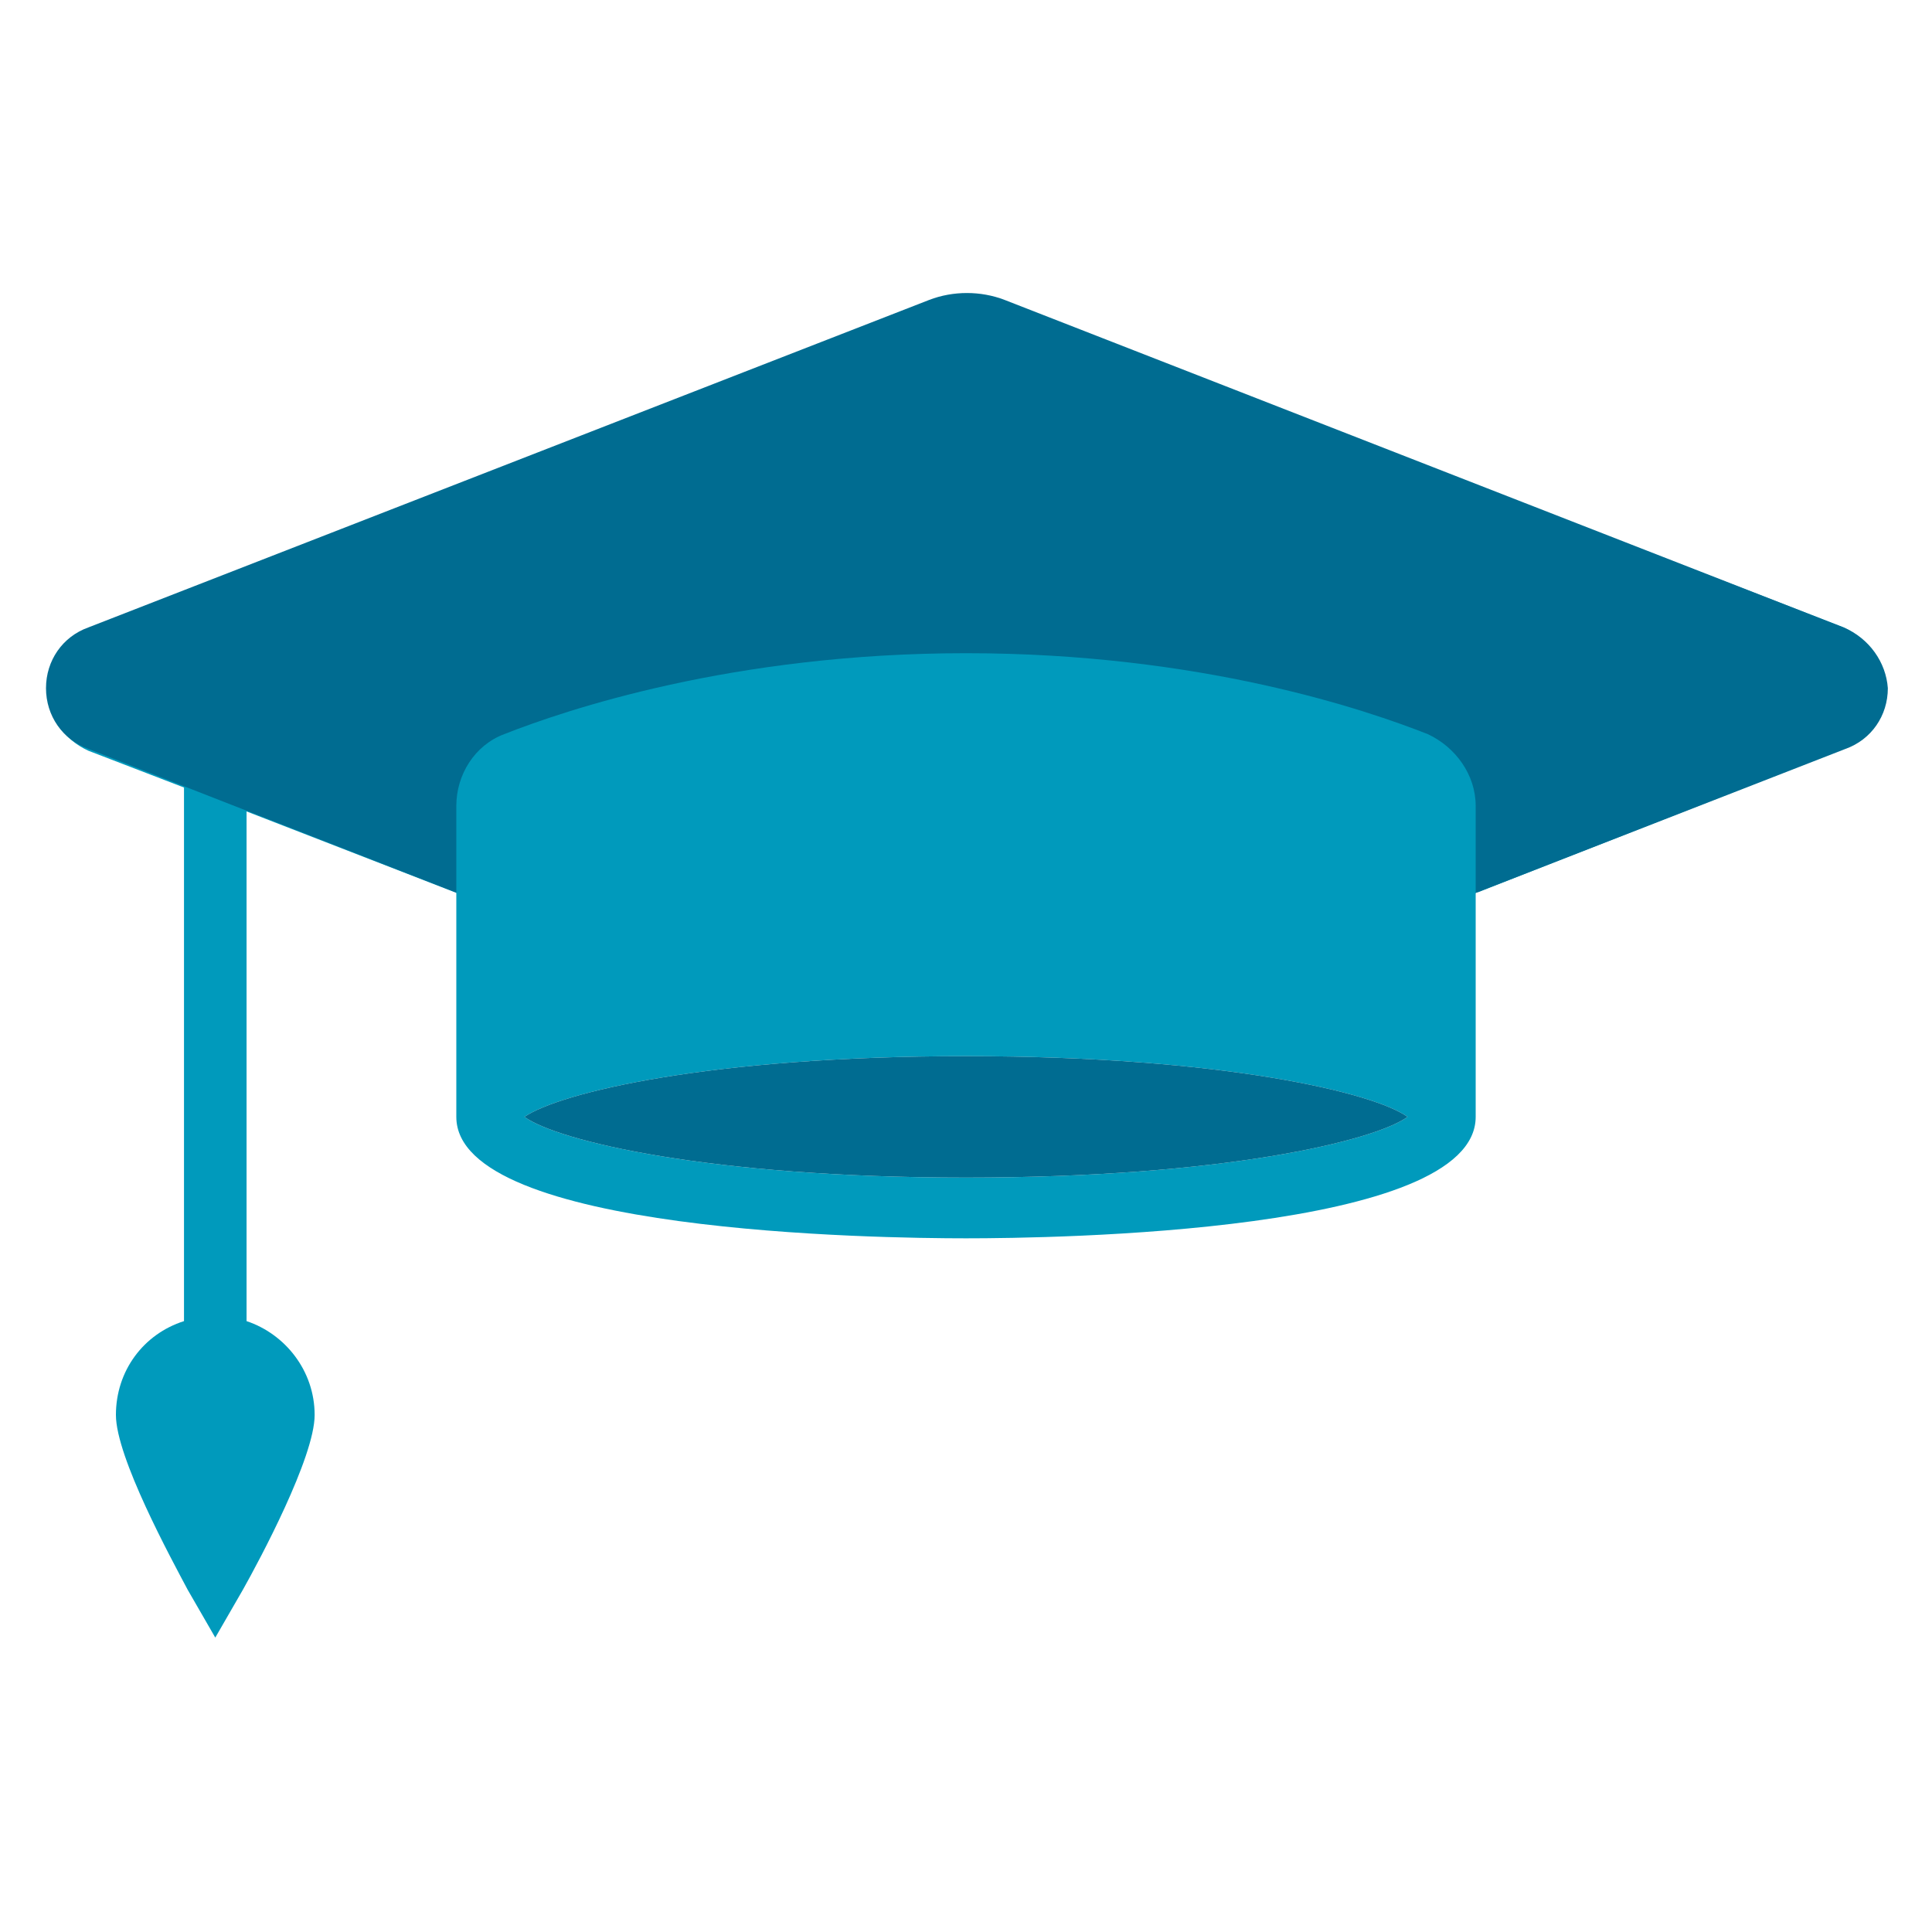
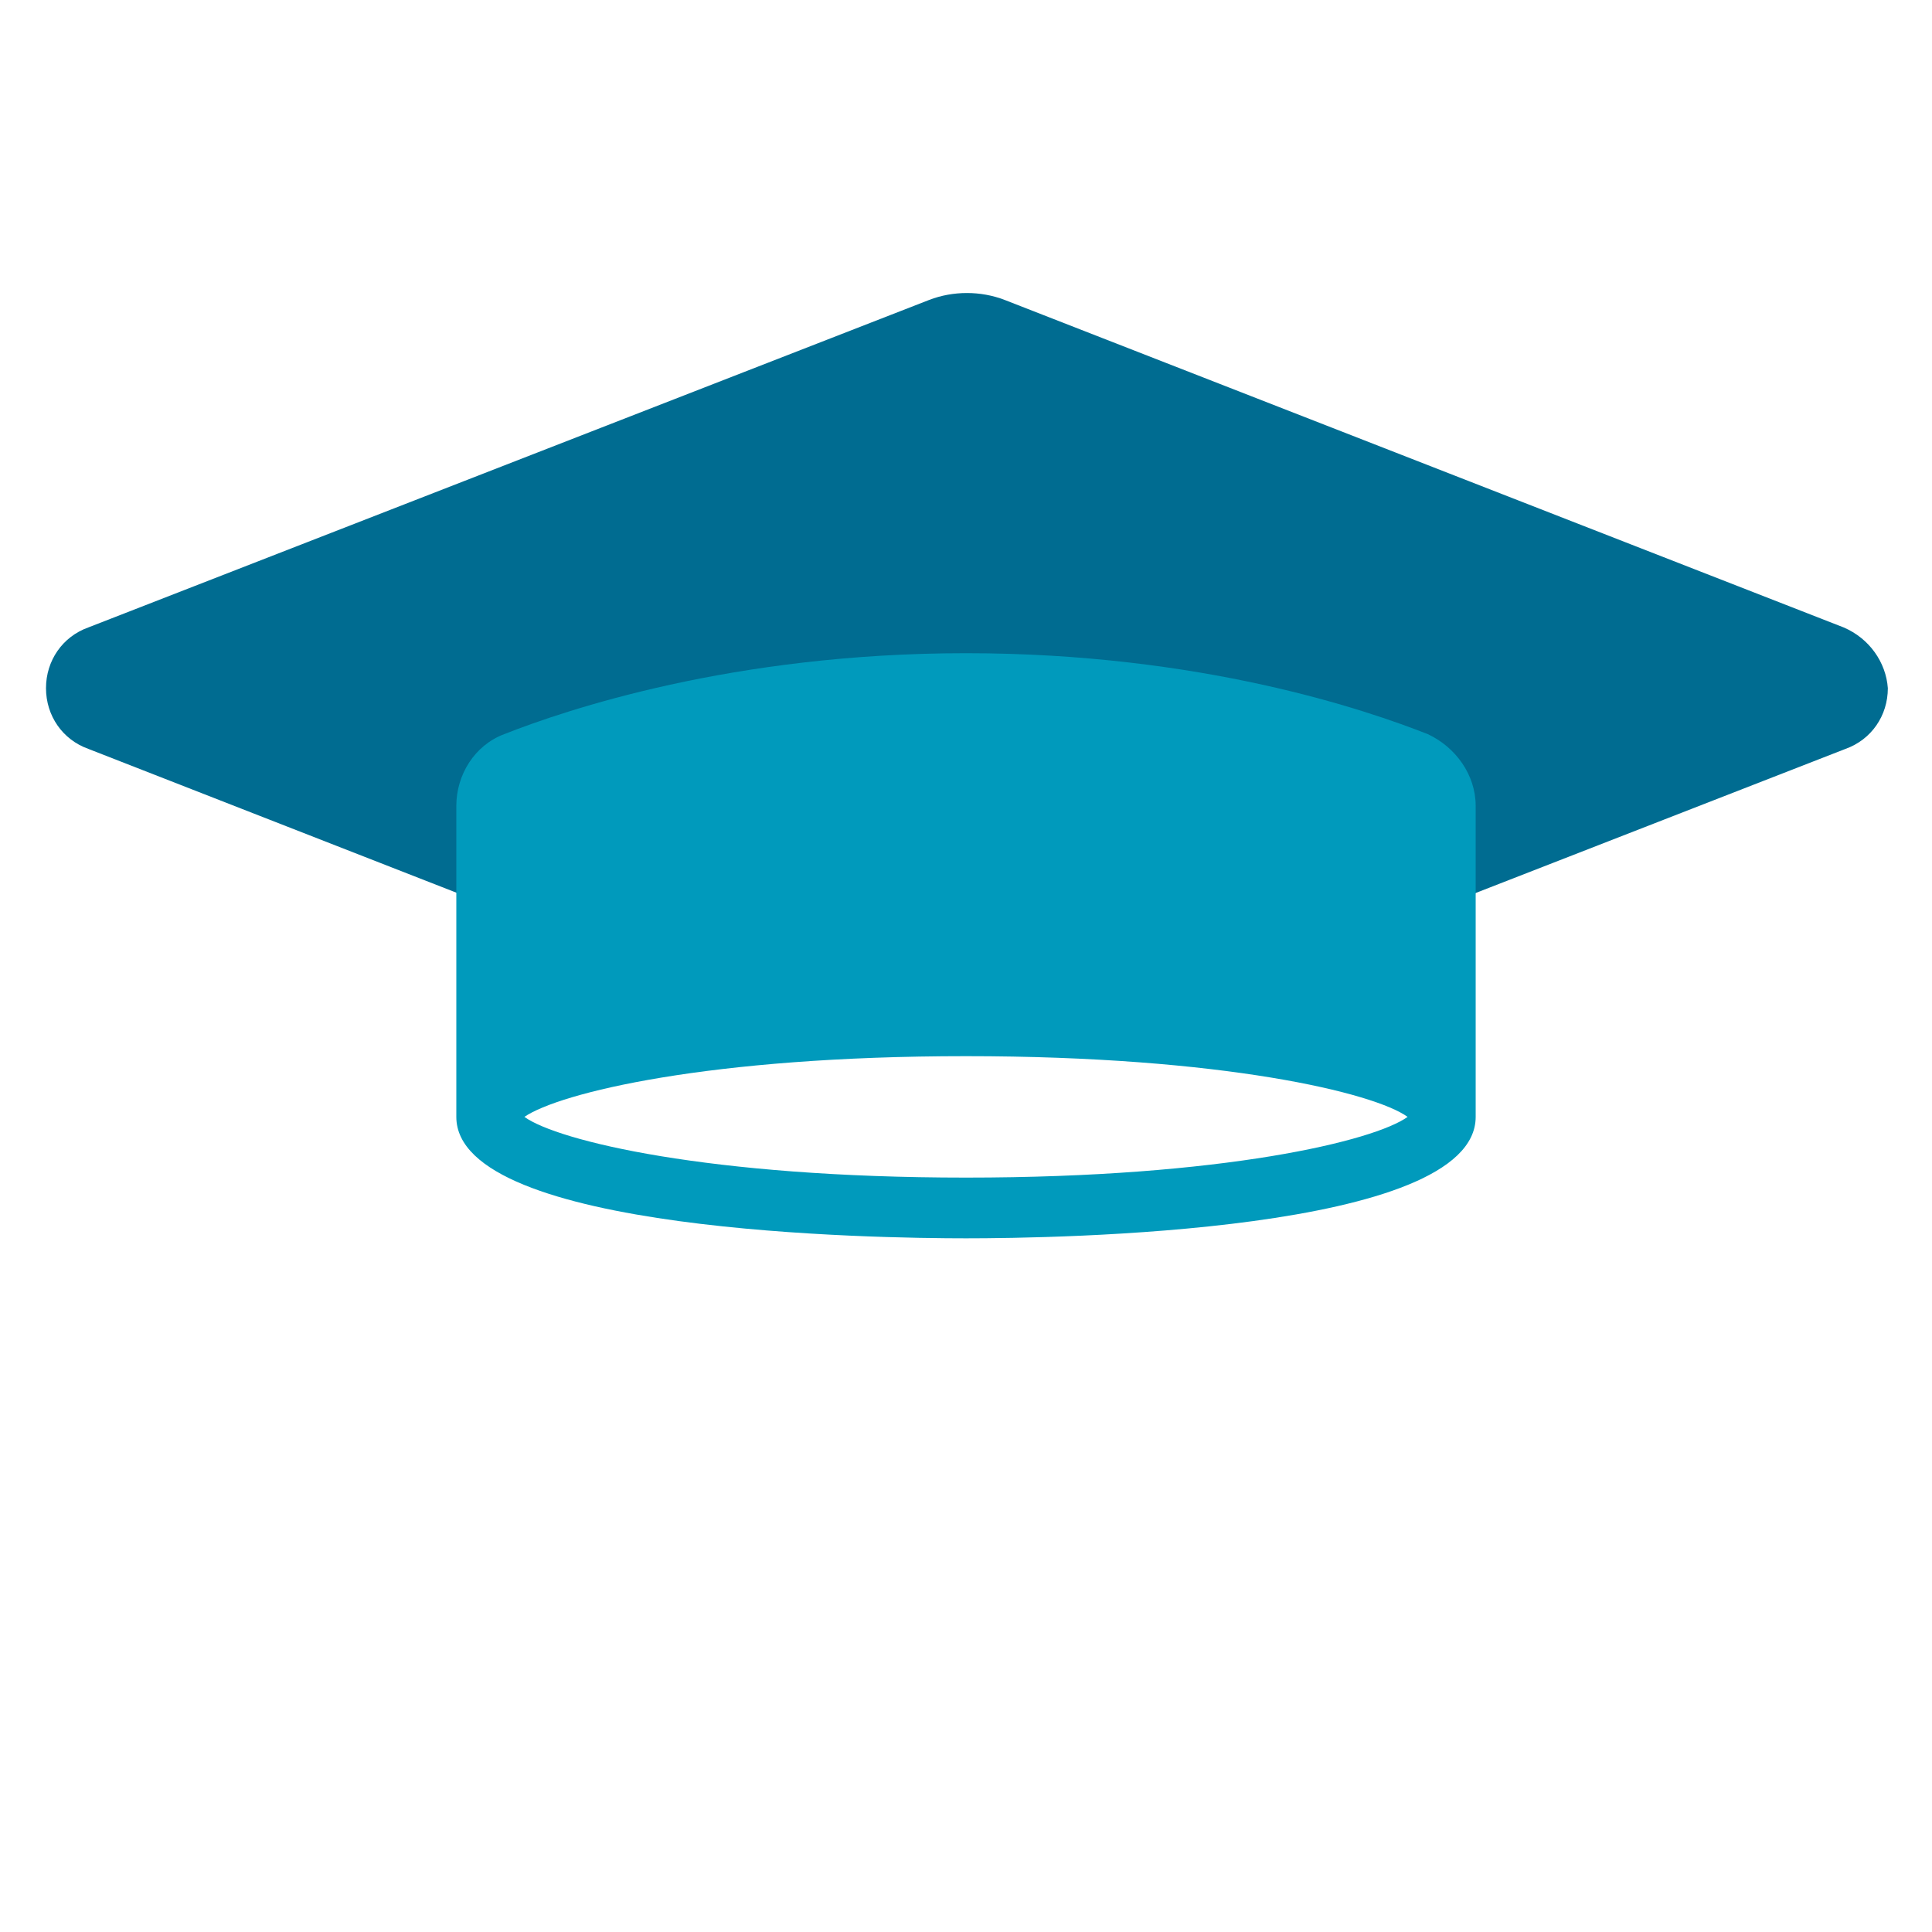
<svg xmlns="http://www.w3.org/2000/svg" version="1.1" id="Layer_1" x="0px" y="0px" viewBox="0 0 105 105" style="enable-background:new 0 0 105 105;" xml:space="preserve">
  <style type="text/css">
	.st0{fill:#009ABC;}
	.st1{fill:#006C91;}
	.st2{fill:#599FAA;}
</style>
  <g>
-     <path class="st0" d="M24.9,43.9c0-1.7,1-3.2,2.6-3.9c3.3-1.3,12.3-4.4,25.1-4.4c12.7,0,21.8,3.1,25.1,4.4c1.6,0.6,2.6,2.1,2.6,3.9   v4.6l19.9-7.8c1.4-0.5,2.2-1.8,2.2-3.3c0-1.5-0.9-2.7-2.2-3.3L54.5,16.4c-1.3-0.5-2.7-0.5-4.1,0L4.8,34.2c-1.4,0.5-2.2,1.8-2.2,3.3   c0,1.5,0.9,2.7,2.2,3.3l5.2,2v29c-2.2,0.7-3.7,2.7-3.7,5.1c0,2.3,3,7.8,3.9,9.5l1.5,2.6l1.5-2.6c0.9-1.6,3.9-7.2,3.9-9.5   c0-2.4-1.6-4.4-3.7-5.1V44.1L25,48.6L24.9,43.9z" />
    <path class="st1" d="M100.2,34.1L54.6,16.3c-1.3-0.5-2.8-0.5-4.1,0L4.8,34.1c-1.4,0.5-2.3,1.8-2.3,3.3c0,1.5,0.9,2.8,2.3,3.3   l21.5,8.4l52.7-0.1l21.3-8.3c1.4-0.5,2.3-1.8,2.3-3.3C102.5,36,101.6,34.7,100.2,34.1z" />
    <path class="st0" d="M77.6,39.9c-3.3-1.3-12.3-4.4-25.1-4.4c-12.7,0-21.8,3.1-25.1,4.4c-1.6,0.6-2.6,2.2-2.6,3.9v16.9   c0,6.3,23,6.6,27.7,6.6s27.7-0.3,27.7-6.6V43.8C80.2,42.1,79.1,40.6,77.6,39.9z M52.5,64c-14,0-22.2-2-24-3.3   c1.9-1.3,10-3.3,24-3.3s22.2,2,24,3.3C74.7,62,66.5,64,52.5,64z" />
-     <path class="st1" d="M52.5,64c-14,0-22.2-2-24-3.3c1.9-1.3,10-3.3,24-3.3s22.2,2,24,3.3C74.7,62,66.5,64,52.5,64z" />
  </g>
</svg>